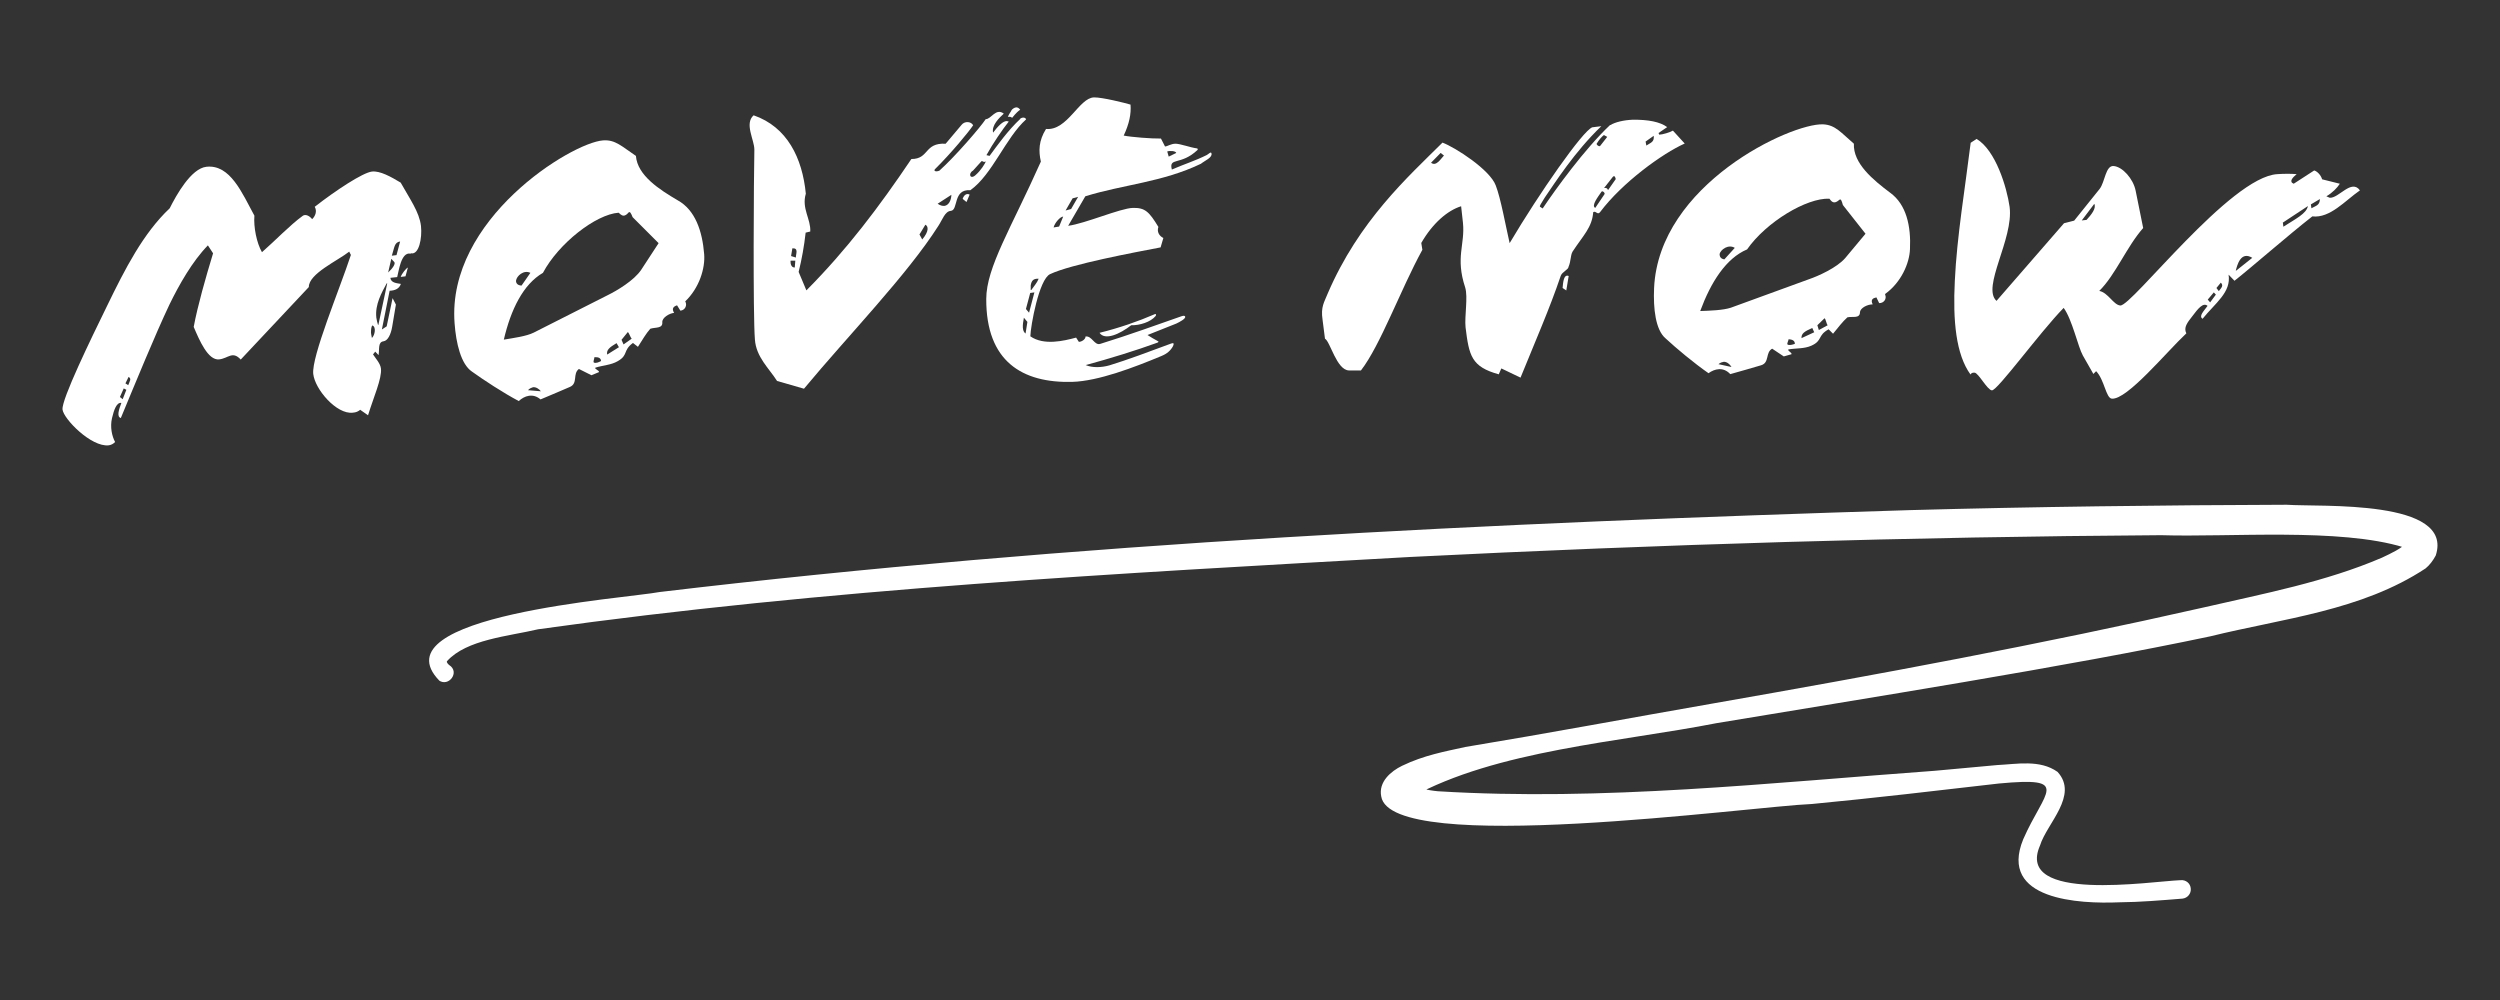
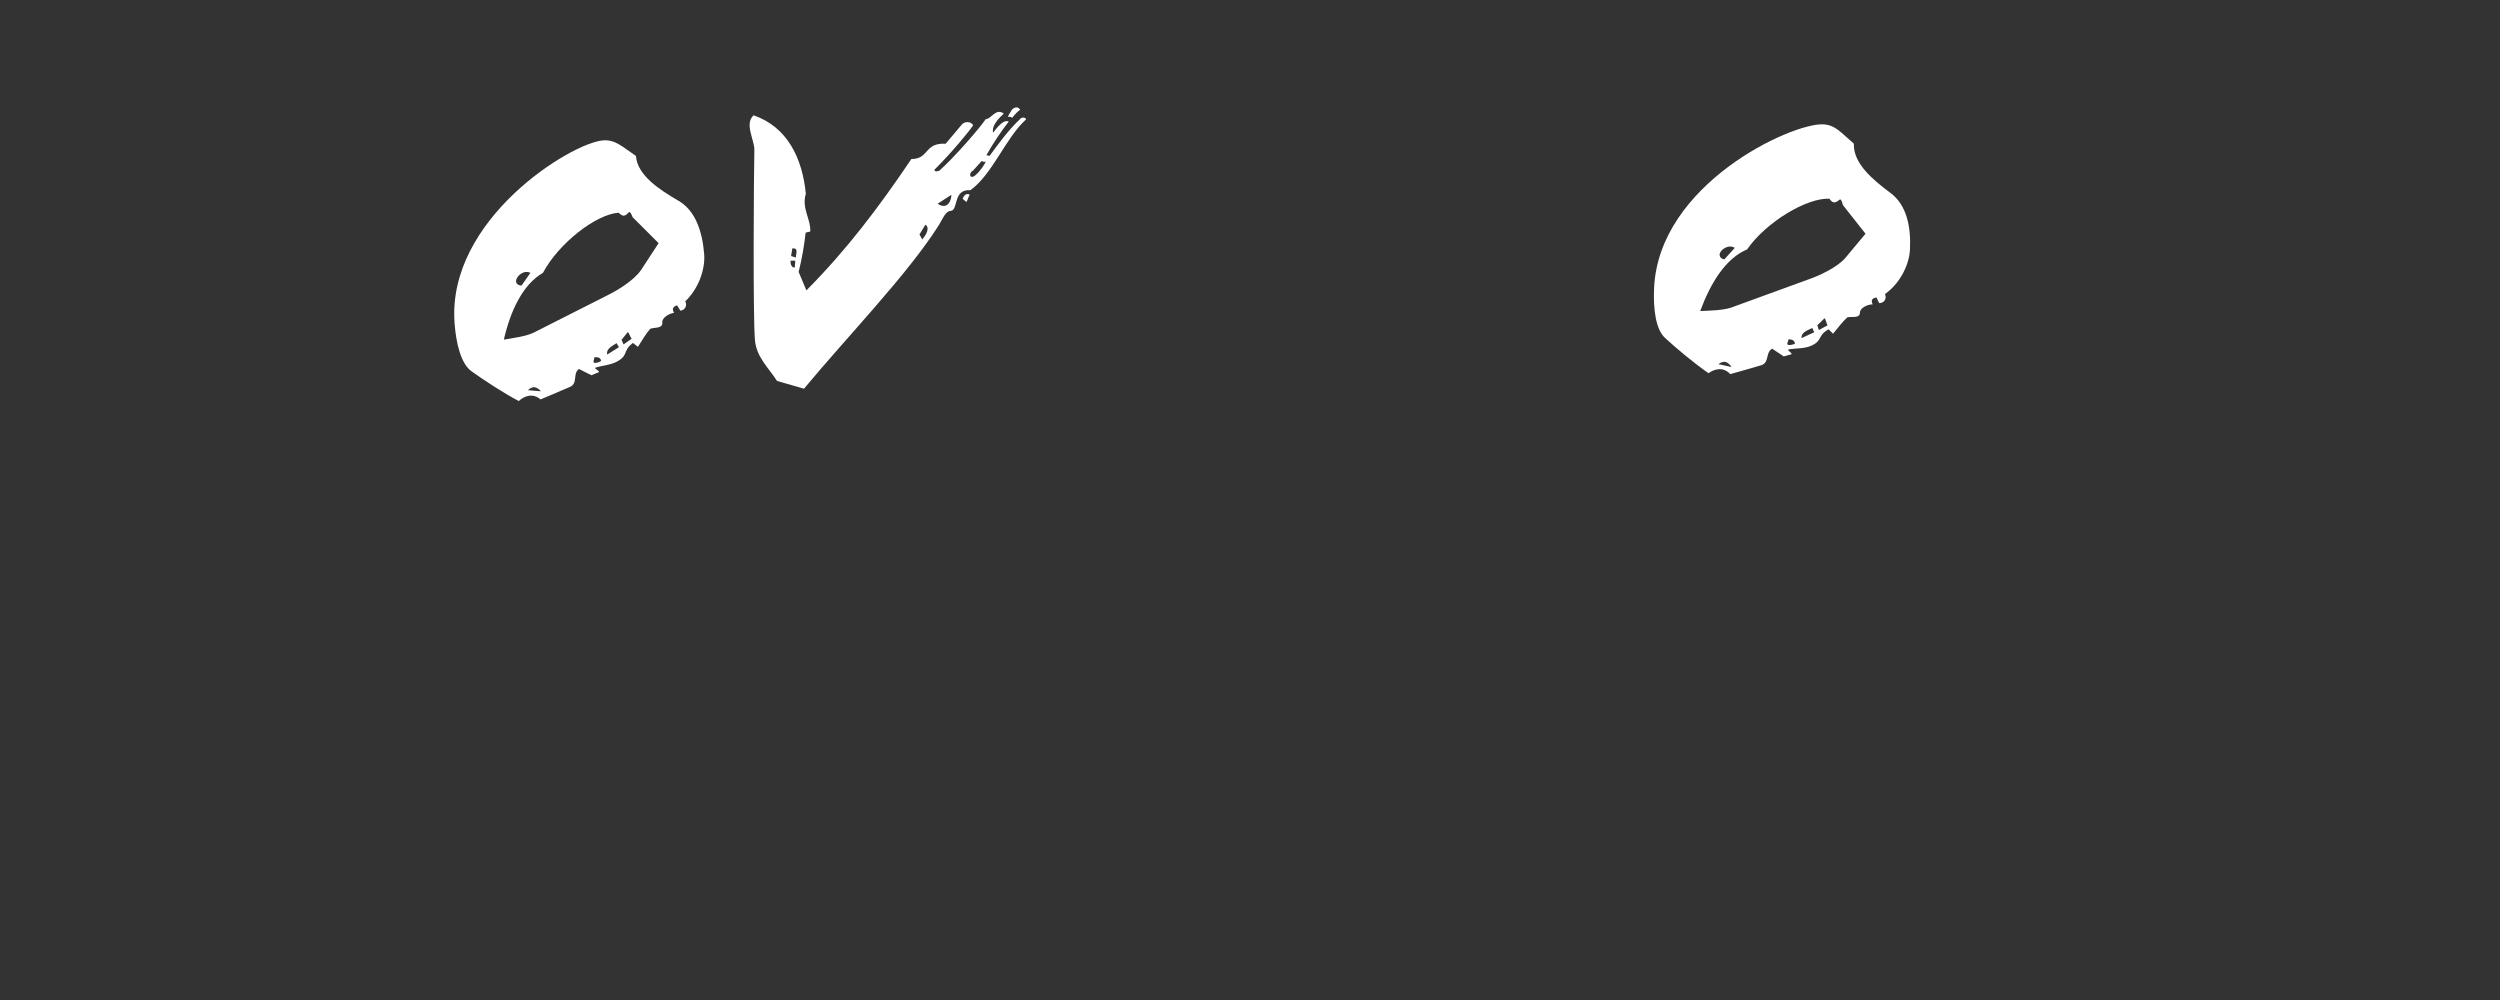
<svg xmlns="http://www.w3.org/2000/svg" width="200" height="80" viewBox="0 0 200 80" fill="none">
  <rect x="0" y="0" width="200" height="80" fill="#333333" stroke="none" />
-   <path d="M35.154 54.46C30.062 49.235 50.09 47.877 52.776 47.361C85.984 43.406 119.428 41.841 152.842 40.808C162.524 40.542 173.209 40.409 182.935 40.38C185.665 40.572 196.336 39.908 194.86 44.439C194.639 44.852 194.373 45.206 194.048 45.472C188.912 48.866 182.64 49.471 176.84 50.903C165.505 53.309 148.916 55.921 137.315 57.854C129.655 59.36 119.708 60.009 112.889 63.788C113.066 63.551 113.037 63.035 112.801 62.813C113.244 62.99 114.218 63.227 115.029 63.3C128.209 64.112 141.61 62.621 154.79 61.662L159.778 61.205C161.358 61.131 163.188 60.747 164.604 61.751C166.317 63.625 163.748 65.868 163.202 67.639C161.18 72.244 172.058 70.503 174.449 70.414C174.862 70.37 175.231 70.665 175.26 71.078C175.305 71.477 175.01 71.846 174.596 71.89C172.914 72.023 171.231 72.171 169.534 72.185C166.376 72.318 159.852 72.023 161.859 67.138C163.557 63.256 165.77 62.135 159.911 62.681C155.07 63.241 149.787 63.861 144.96 64.319C140.075 64.511 111.266 68.51 110.498 63.714C110.262 62.548 111.281 61.692 112.166 61.264C113.908 60.422 115.561 60.127 117.228 59.758C123.929 58.651 130.452 57.426 137.05 56.275C150.2 53.973 163.335 51.538 176.338 48.586C181.149 47.479 186.049 46.549 190.551 44.616C191.333 44.247 192.13 43.878 192.558 43.391C192.543 43.42 192.528 43.45 192.514 43.479C192.514 43.523 192.484 43.656 192.528 43.76C192.735 44.158 192.602 43.863 192.307 43.789C187.2 42.21 178.316 42.992 172.884 42.815C152.856 42.948 132.843 43.553 112.83 44.557C89.541 45.87 66.163 47.095 43.05 50.342C40.689 50.903 37.324 51.154 35.759 52.895C35.7 52.984 35.863 53.146 35.937 53.205C36.822 53.766 35.892 54.991 35.11 54.43L35.154 54.46Z" fill="white" />
-   <path d="M32.838 20.293C32.07 20.131 31.893 21.769 31.775 22.167L31.229 22.226C31.273 22.64 31.76 22.654 32.07 22.713C31.937 23.112 31.583 23.245 31.17 23.26L30.55 26.359L30.934 26.108L31.406 23.85L31.672 24.366L31.377 26.123C31.273 26.757 31.022 27.259 30.683 27.303C30.211 27.363 30.373 27.953 30.284 28.41L30.019 28.13L29.842 28.351C30.048 28.676 30.432 29.075 30.476 29.488C30.565 30.27 29.871 31.82 29.443 33.222L28.808 32.779C28.75 32.853 28.646 32.897 28.558 32.941C28.454 32.986 28.366 33 28.218 33.015C26.919 33.163 25.193 31.141 25.06 29.916C24.912 28.529 27.141 23.215 28.071 20.396L27.938 20.131C27.023 20.854 24.691 21.902 24.706 22.964L19.259 28.765C18.595 28.041 18.256 28.676 17.533 28.75C16.647 28.853 15.954 27.23 15.496 26.152C15.821 24.425 16.441 22.256 17.046 20.264L16.632 19.629C15.393 20.898 14.33 22.773 13.548 24.381C12.382 26.846 10.832 30.639 9.666 33.443C9.312 33.34 9.519 32.735 9.711 32.233C9.327 32.174 9.12 32.779 8.958 33.458C8.795 34.166 8.958 34.904 9.209 35.362C9.046 35.524 8.884 35.598 8.692 35.627C7.29 35.775 5.091 33.517 5.002 32.764C4.914 31.953 7.275 27.112 8.559 24.485C10.02 21.474 11.467 18.655 13.577 16.662C14.109 15.6 15.289 13.474 16.514 13.342C18.418 13.135 19.363 15.437 20.352 17.253C20.278 18.153 20.529 19.437 20.957 20.175C21.96 19.304 23.2 18.005 24.218 17.267C24.44 17.105 24.765 17.267 24.971 17.533C25.222 17.297 25.384 16.898 25.178 16.544C26.86 15.231 29.015 13.814 29.753 13.725C30.402 13.652 31.273 14.139 32.056 14.611C32.779 15.91 33.546 16.957 33.679 18.079C33.782 19.068 33.517 20.396 32.882 20.264L32.838 20.293ZM9.902 31.067L9.592 31.761L9.814 31.938L10.109 31.185L9.888 31.067H9.902ZM10.035 30.669L10.257 30.816C10.389 30.462 10.537 30.3 10.286 30.152L10.035 30.669ZM29.679 26.639C29.694 26.817 29.753 26.979 29.753 27.038C30.004 26.802 30.107 26.137 29.783 26.034C29.694 26.152 29.679 26.388 29.679 26.625V26.639ZM30.963 22.669H30.934C30.535 23.407 29.989 24.366 30.107 25.414C30.137 25.621 30.181 25.783 30.24 25.99H30.27L30.978 22.669H30.963ZM31.303 20.706L31.052 21.798C31.391 21.488 31.672 21.105 31.539 20.957L31.303 20.706ZM31.716 20.426L32.011 19.319C31.539 19.378 31.554 19.821 31.347 20.455L31.716 20.411V20.426ZM32.424 22.108L32.056 22.153C32.159 21.872 32.469 21.488 32.631 21.4L32.439 22.108H32.424Z" fill="white" />
  <path d="M54.814 24.101C55.006 24.425 54.799 24.824 54.43 24.853L54.164 24.425C53.899 24.514 53.707 24.662 53.928 25.031C53.559 25.06 52.954 25.414 52.984 25.783C53.028 26.3 52.423 26.167 52.024 26.3C51.67 26.698 51.404 27.171 51.035 27.746L50.637 27.436C49.796 28.056 50.297 28.396 49.412 28.897C48.881 29.207 48.231 29.222 47.626 29.414C47.538 29.517 47.951 29.635 47.921 29.768L47.316 30.019L46.313 29.517C45.796 29.901 46.254 30.654 45.604 30.949C44.807 31.288 44.173 31.569 43.243 31.953C42.623 31.421 41.944 31.672 41.501 32.085C40.247 31.421 38.697 30.403 37.752 29.724C36.882 29.134 36.483 27.48 36.365 25.842C35.745 17.548 45.693 11.423 48.246 11.231C49.235 11.157 49.766 11.733 50.873 12.471C50.991 14.035 52.762 15.172 54.223 16.028C55.626 16.81 56.186 18.492 56.334 20.337C56.422 21.459 55.95 23.038 54.799 24.13L54.814 24.101ZM50.608 17.371C50.489 17.076 50.401 16.869 50.268 17.017C50.15 17.164 50.017 17.238 49.914 17.253C49.678 17.267 49.515 17.002 49.486 17.017C47.67 17.149 44.689 19.466 43.435 21.828C41.855 22.743 40.867 24.765 40.306 27.171C41.088 27.038 42.106 26.905 42.697 26.61L48.645 23.599C49.309 23.274 50.725 22.448 51.301 21.577L52.688 19.452L50.608 17.371ZM42.431 21.828C41.9 21.562 41.324 22.079 41.28 22.462C41.28 22.669 41.413 22.831 41.723 22.846L42.431 21.828ZM43.272 31.303C43.125 31.111 42.874 30.949 42.638 30.978C42.505 31.023 42.372 31.067 42.239 31.215L43.272 31.303ZM47.552 28.587C47.552 28.691 47.434 28.942 47.508 29.001C47.656 29.089 47.921 28.971 48.084 28.883C48.069 28.646 47.892 28.558 47.552 28.573V28.587ZM49.323 27.451C48.733 27.805 48.512 27.997 48.571 28.366L49.515 27.776L49.323 27.451ZM50.224 26.566L49.722 27.185L49.884 27.554L50.534 27.097C50.43 26.994 50.327 26.625 50.224 26.566Z" fill="white" />
  <path d="M81.601 9.504C81.793 9.357 82.044 9.386 82.088 9.549C80.45 11.025 79.388 13.962 77.631 15.216C76.215 15.113 76.687 16.81 76.067 16.869C75.595 16.899 75.388 17.592 75.063 18.079C72.584 21.976 67.876 26.817 64.319 31.097L62.164 30.477C61.529 29.473 60.496 28.573 60.393 27.171C60.231 25.223 60.304 13.991 60.349 11.969C60.349 11.187 59.537 9.888 60.29 9.224C62.976 10.154 64.186 12.633 64.466 15.496C64.112 16.677 64.88 17.533 64.821 18.522L64.452 18.611C64.334 19.673 64.142 20.751 63.891 21.754L64.511 23.23C67.743 19.983 70.355 16.515 72.909 12.722C74.355 12.722 73.912 11.408 75.654 11.497L76.923 9.991C77.174 9.667 77.69 9.711 77.853 10.021C77.499 10.552 76.111 12.235 74.798 13.534C74.665 13.681 74.871 13.77 75.152 13.652C76.406 12.53 78.443 10.169 78.856 9.534C79.299 9.534 79.668 8.604 80.303 9.091C79.948 9.416 79.314 10.021 79.447 10.611C79.771 10.183 80.258 9.608 80.598 9.696L80.701 9.726C80.214 10.331 79.417 11.497 78.915 12.412L79.166 12.471C79.742 11.689 80.642 10.419 81.631 9.504H81.601ZM63.241 20.869C63.227 21.149 63.33 21.415 63.581 21.4L63.625 20.854H63.256L63.241 20.869ZM63.389 19.865L63.286 20.485L63.669 20.603C63.669 20.293 63.906 19.836 63.389 19.865ZM73.558 18.758L73.779 19.157C74.325 18.507 74.281 18.109 74.03 17.976L73.558 18.758ZM75.004 16.294C75.226 16.456 75.432 16.485 75.565 16.471C75.904 16.412 76.096 16.028 76.111 15.585L75.019 16.294H75.004ZM77.336 16.175L77.011 15.91C77.129 15.556 77.366 15.452 77.572 15.57L77.321 16.161L77.336 16.175ZM78.517 12.899L77.838 13.652C77.439 13.873 77.602 14.39 78.03 14.021C78.487 13.622 78.768 13.135 78.871 12.914C78.664 13.032 78.561 12.825 78.532 12.899H78.517ZM80.893 8.855C80.982 8.707 81.159 8.604 81.291 8.589C81.395 8.589 81.498 8.619 81.616 8.781C81.454 8.885 81.291 9.032 80.967 9.431C80.893 9.327 80.76 9.342 80.627 9.342C80.686 9.209 80.79 9.032 80.908 8.855H80.893Z" fill="white" />
-   <path d="M96.065 13.105C92.995 14.581 89.807 14.773 86.826 15.703C86.457 16.323 85.999 17.135 85.453 18.064C86.811 17.887 89.63 16.662 90.619 16.633C91.608 16.603 91.933 16.943 92.671 18.153C92.538 18.537 92.73 18.876 93.069 19.039L92.848 19.791C90.767 20.19 85.689 21.134 84.007 21.931C83.121 22.33 82.443 26.108 82.428 26.905C83.505 27.658 85.099 27.274 86.088 27.008L86.309 27.348C86.546 27.348 86.856 27.127 86.841 26.92C87.357 26.846 87.549 27.658 88.021 27.51C90.235 26.831 92.833 25.887 94.53 25.296C94.633 25.267 94.766 25.223 94.811 25.326C94.884 25.488 94.382 25.754 94.102 25.887L91.8 26.802C92.006 26.935 92.39 27.171 92.626 27.289C92.73 27.318 92.671 27.392 92.567 27.422C90.87 28.041 88.759 28.691 86.856 29.207C87.372 29.429 88.125 29.414 88.774 29.222C90.132 28.809 91.992 28.115 93.659 27.495C93.763 27.466 93.999 27.348 93.836 27.702C93.645 28.041 93.379 28.292 92.907 28.484C90.708 29.399 87.859 30.491 85.778 30.55C81.778 30.654 78.886 28.912 78.9 23.924C78.9 21.385 80.908 18.227 83.269 12.928C83.077 12.072 83.092 11.261 83.682 10.316C85.394 10.479 86.324 7.822 87.52 7.792C88.169 7.778 89.999 8.235 90.442 8.368C90.501 9.121 90.339 9.903 89.896 10.847C90.486 10.966 92.124 11.098 92.877 11.084L93.202 11.718C93.379 11.718 93.674 11.497 94.043 11.497C94.412 11.497 95.253 11.807 95.726 11.866C95.799 11.866 95.858 11.925 95.799 11.999C94.456 13.268 93.482 12.545 93.748 13.563C94.766 13.12 95.608 12.869 96.552 12.397C96.685 12.323 96.891 12.087 96.921 12.279C96.995 12.618 96.39 12.84 96.05 13.12L96.065 13.105ZM81.911 25.415C81.793 26.034 81.764 26.477 82.044 26.684L82.192 25.754L81.911 25.415ZM82.413 23.451L82.074 24.721L82.325 25.016L82.752 23.392L82.413 23.437V23.451ZM82.472 23.201H82.502C82.694 22.92 82.959 22.64 83.092 22.3C82.649 22.271 82.516 22.477 82.457 22.832V23.201H82.472ZM84.287 18.197L84.73 18.124L85.055 17.327C84.819 17.327 84.376 17.828 84.287 18.197ZM85.808 15.866L85.247 16.84L85.689 16.721L86.25 15.747L85.808 15.866ZM90.516 26.005C89.571 26.743 88.39 27.259 87.962 26.625C89.527 26.241 91.091 25.695 92.346 25.149C92.479 25.075 92.523 25.178 92.449 25.282C92.051 25.769 91.165 26.034 90.516 26.02V26.005ZM93.379 12.117L93.497 12.53L94.102 12.235C94.058 12.072 93.585 12.043 93.379 12.117Z" fill="white" />
-   <path d="M128.83 10.007C129.213 9.77 129.892 9.608 130.615 9.578C131.84 9.564 132.8 9.741 133.375 10.169L132.682 10.641L132.741 10.774C132.977 10.774 133.626 10.582 133.833 10.449L134.777 11.482C132.992 12.279 129.774 14.611 128.003 16.973C127.797 17.238 127.664 16.825 127.457 16.973C127.369 18.198 126.645 18.847 125.804 20.131C125.627 20.441 125.686 20.884 125.479 21.356C125.479 21.563 124.963 21.755 124.86 22.064C123.974 24.692 122.778 27.407 121.642 30.211L120.107 29.474L119.901 29.946C117.716 29.341 117.524 28.47 117.244 26.182C117.155 25.297 117.451 23.762 117.214 22.994C116.417 20.589 117.214 19.57 117.037 17.829L116.89 16.5C115.827 16.825 114.617 17.843 113.702 19.437L113.79 19.983C112.034 23.186 110.44 27.614 108.876 29.636H107.916C106.927 29.606 106.411 27.304 105.998 27.097L105.806 25.592C105.643 24.529 105.953 24.16 106.204 23.511C108.713 17.652 112.654 14.139 115.399 11.409C116.417 11.792 119.207 13.578 119.664 14.847C120.063 15.88 120.447 18.035 120.771 19.452C123.147 15.438 126.631 10.449 127.383 10.184L128.106 10.095C125.952 12.161 124.417 14.597 123.59 15.792C123.28 16.294 123.133 16.5 123.207 16.545L123.413 16.677C124.432 15.157 126.763 11.925 128.8 10.007H128.83ZM115.251 12.235L114.484 13.017C114.897 13.357 115.281 12.678 115.517 12.442L115.251 12.235ZM125.317 23.245L125.007 23.039C125.051 22.566 125.096 21.917 125.494 22.079L125.302 23.245H125.317ZM128.121 15.335C127.841 15.748 127.28 16.456 127.619 16.633L128.357 15.541C128.431 15.438 128.195 15.231 128.121 15.335ZM127.988 11.704L128.579 10.951L128.313 10.803C128.136 10.936 127.929 11.172 127.723 11.512C127.752 11.586 127.856 11.719 127.988 11.689V11.704ZM129.022 14.154L128.328 15.039C128.534 15.01 128.608 15.084 128.638 15.216L129.258 14.331C129.258 14.331 129.199 13.947 129.022 14.154ZM131.649 11.335L131.708 11.645C132.047 11.409 132.357 11.379 132.298 10.863L131.634 11.335H131.649Z" fill="white" />
  <path d="M150.805 23.555C150.968 23.909 150.702 24.263 150.333 24.248L150.112 23.791C149.831 23.85 149.624 23.968 149.816 24.352C149.447 24.337 148.813 24.617 148.798 24.986C148.783 25.503 148.208 25.296 147.794 25.385C147.396 25.739 147.071 26.182 146.643 26.698L146.289 26.344C145.374 26.846 145.831 27.244 144.902 27.658C144.341 27.909 143.691 27.849 143.072 27.953C142.968 28.056 143.367 28.204 143.322 28.337L142.703 28.514L141.773 27.894C141.212 28.204 141.581 29.015 140.887 29.222C140.061 29.458 139.397 29.665 138.422 29.93C137.862 29.325 137.168 29.502 136.681 29.857C135.515 29.045 134.098 27.864 133.242 27.067C132.445 26.388 132.253 24.691 132.327 23.053C132.696 14.744 143.278 9.844 145.846 9.947C146.835 9.991 147.293 10.626 148.311 11.497C148.237 13.076 149.861 14.404 151.218 15.422C152.517 16.367 152.886 18.094 152.798 19.939C152.753 21.06 152.104 22.581 150.82 23.51L150.805 23.555ZM147.425 16.382C147.337 16.072 147.278 15.865 147.13 15.998C146.983 16.131 146.85 16.19 146.746 16.19C146.51 16.19 146.378 15.895 146.348 15.895C144.533 15.821 141.3 17.754 139.766 19.953C138.083 20.662 136.873 22.566 136.017 24.883C136.814 24.853 137.832 24.824 138.467 24.617L144.739 22.33C145.433 22.093 146.938 21.429 147.617 20.647L149.241 18.699L147.425 16.396V16.382ZM138.511 29.34C138.378 29.134 138.157 28.942 137.906 28.942C137.773 28.971 137.626 29.001 137.478 29.134L138.496 29.355L138.511 29.34ZM138.791 19.835C138.29 19.511 137.655 19.953 137.566 20.322C137.566 20.529 137.655 20.706 137.95 20.75L138.777 19.835H138.791ZM143.086 27.141C143.086 27.244 142.939 27.48 142.998 27.554C143.131 27.658 143.411 27.569 143.588 27.51C143.588 27.274 143.426 27.156 143.086 27.141ZM144.975 26.241C144.341 26.521 144.105 26.683 144.119 27.052L145.138 26.58L144.975 26.226V26.241ZM145.964 25.459L145.389 26.019L145.507 26.403L146.215 26.019C146.112 25.916 146.068 25.532 145.964 25.459Z" fill="white" />
-   <path d="M184.929 17.356C183.098 18.787 180.088 21.415 178.759 22.462L178.287 21.975C178.508 23.392 177.21 24.248 176.206 25.503C175.881 25.296 176.295 24.898 176.605 24.47C176.25 24.16 175.822 24.721 175.409 25.267C174.981 25.813 174.671 26.196 174.907 26.669C173.299 28.174 170.17 31.997 168.945 31.893C168.472 31.849 168.354 30.373 167.69 29.694L167.469 29.916L166.628 28.44C166.244 27.761 165.772 25.547 165.093 24.632C163.174 26.595 159.794 31.259 159.351 31.229C158.982 31.2 158.274 29.827 157.964 29.812C157.831 29.812 157.728 29.812 157.639 29.96C156.473 28.351 156.223 25.65 156.385 22.477C156.547 18.95 157.226 14.921 157.654 11.423L158.126 11.113C159.661 12.028 160.547 14.994 160.768 16.544C161.108 19.112 158.51 22.979 159.72 24.071L165.122 17.858L165.934 17.651L167.971 15.113C168.399 14.566 168.443 13.223 169.092 13.282C169.801 13.341 170.657 14.301 170.849 15.245L171.454 18.241C170.125 19.747 169.255 21.975 167.941 23.274C168.65 23.407 169.078 24.396 169.624 24.44C170.539 24.514 178.42 14.153 182.183 13.932C182.567 13.902 183.29 13.887 183.733 13.932C183.394 14.212 183.098 14.537 183.497 14.699L185.135 13.637C185.371 13.696 185.681 14.02 185.77 14.345L187.187 14.699C186.98 15.024 186.582 15.437 186.109 15.703L186.375 15.821C187.098 15.88 188.117 14.286 188.795 15.23C187.6 16.057 186.404 17.474 184.988 17.311L184.929 17.356ZM166.539 17.636L166.923 17.592C167.306 17.179 167.72 16.662 167.543 16.308L166.539 17.636ZM177.106 23.392L176.619 23.968L176.811 24.189L177.269 23.569L177.106 23.392ZM177.313 23.038L177.505 23.289C177.741 22.994 177.889 22.846 177.667 22.61L177.328 23.023L177.313 23.038ZM180.191 20.632C179.246 20.042 178.966 21.252 178.863 21.651H178.892L180.176 20.632H180.191ZM182.626 17.784L182.67 18.138C183.659 17.503 184.515 17.09 184.633 16.485L182.641 17.799L182.626 17.784ZM184.87 16.352L184.914 16.662C185.268 16.456 185.578 16.441 185.593 15.924L184.87 16.352Z" fill="white" />
</svg>